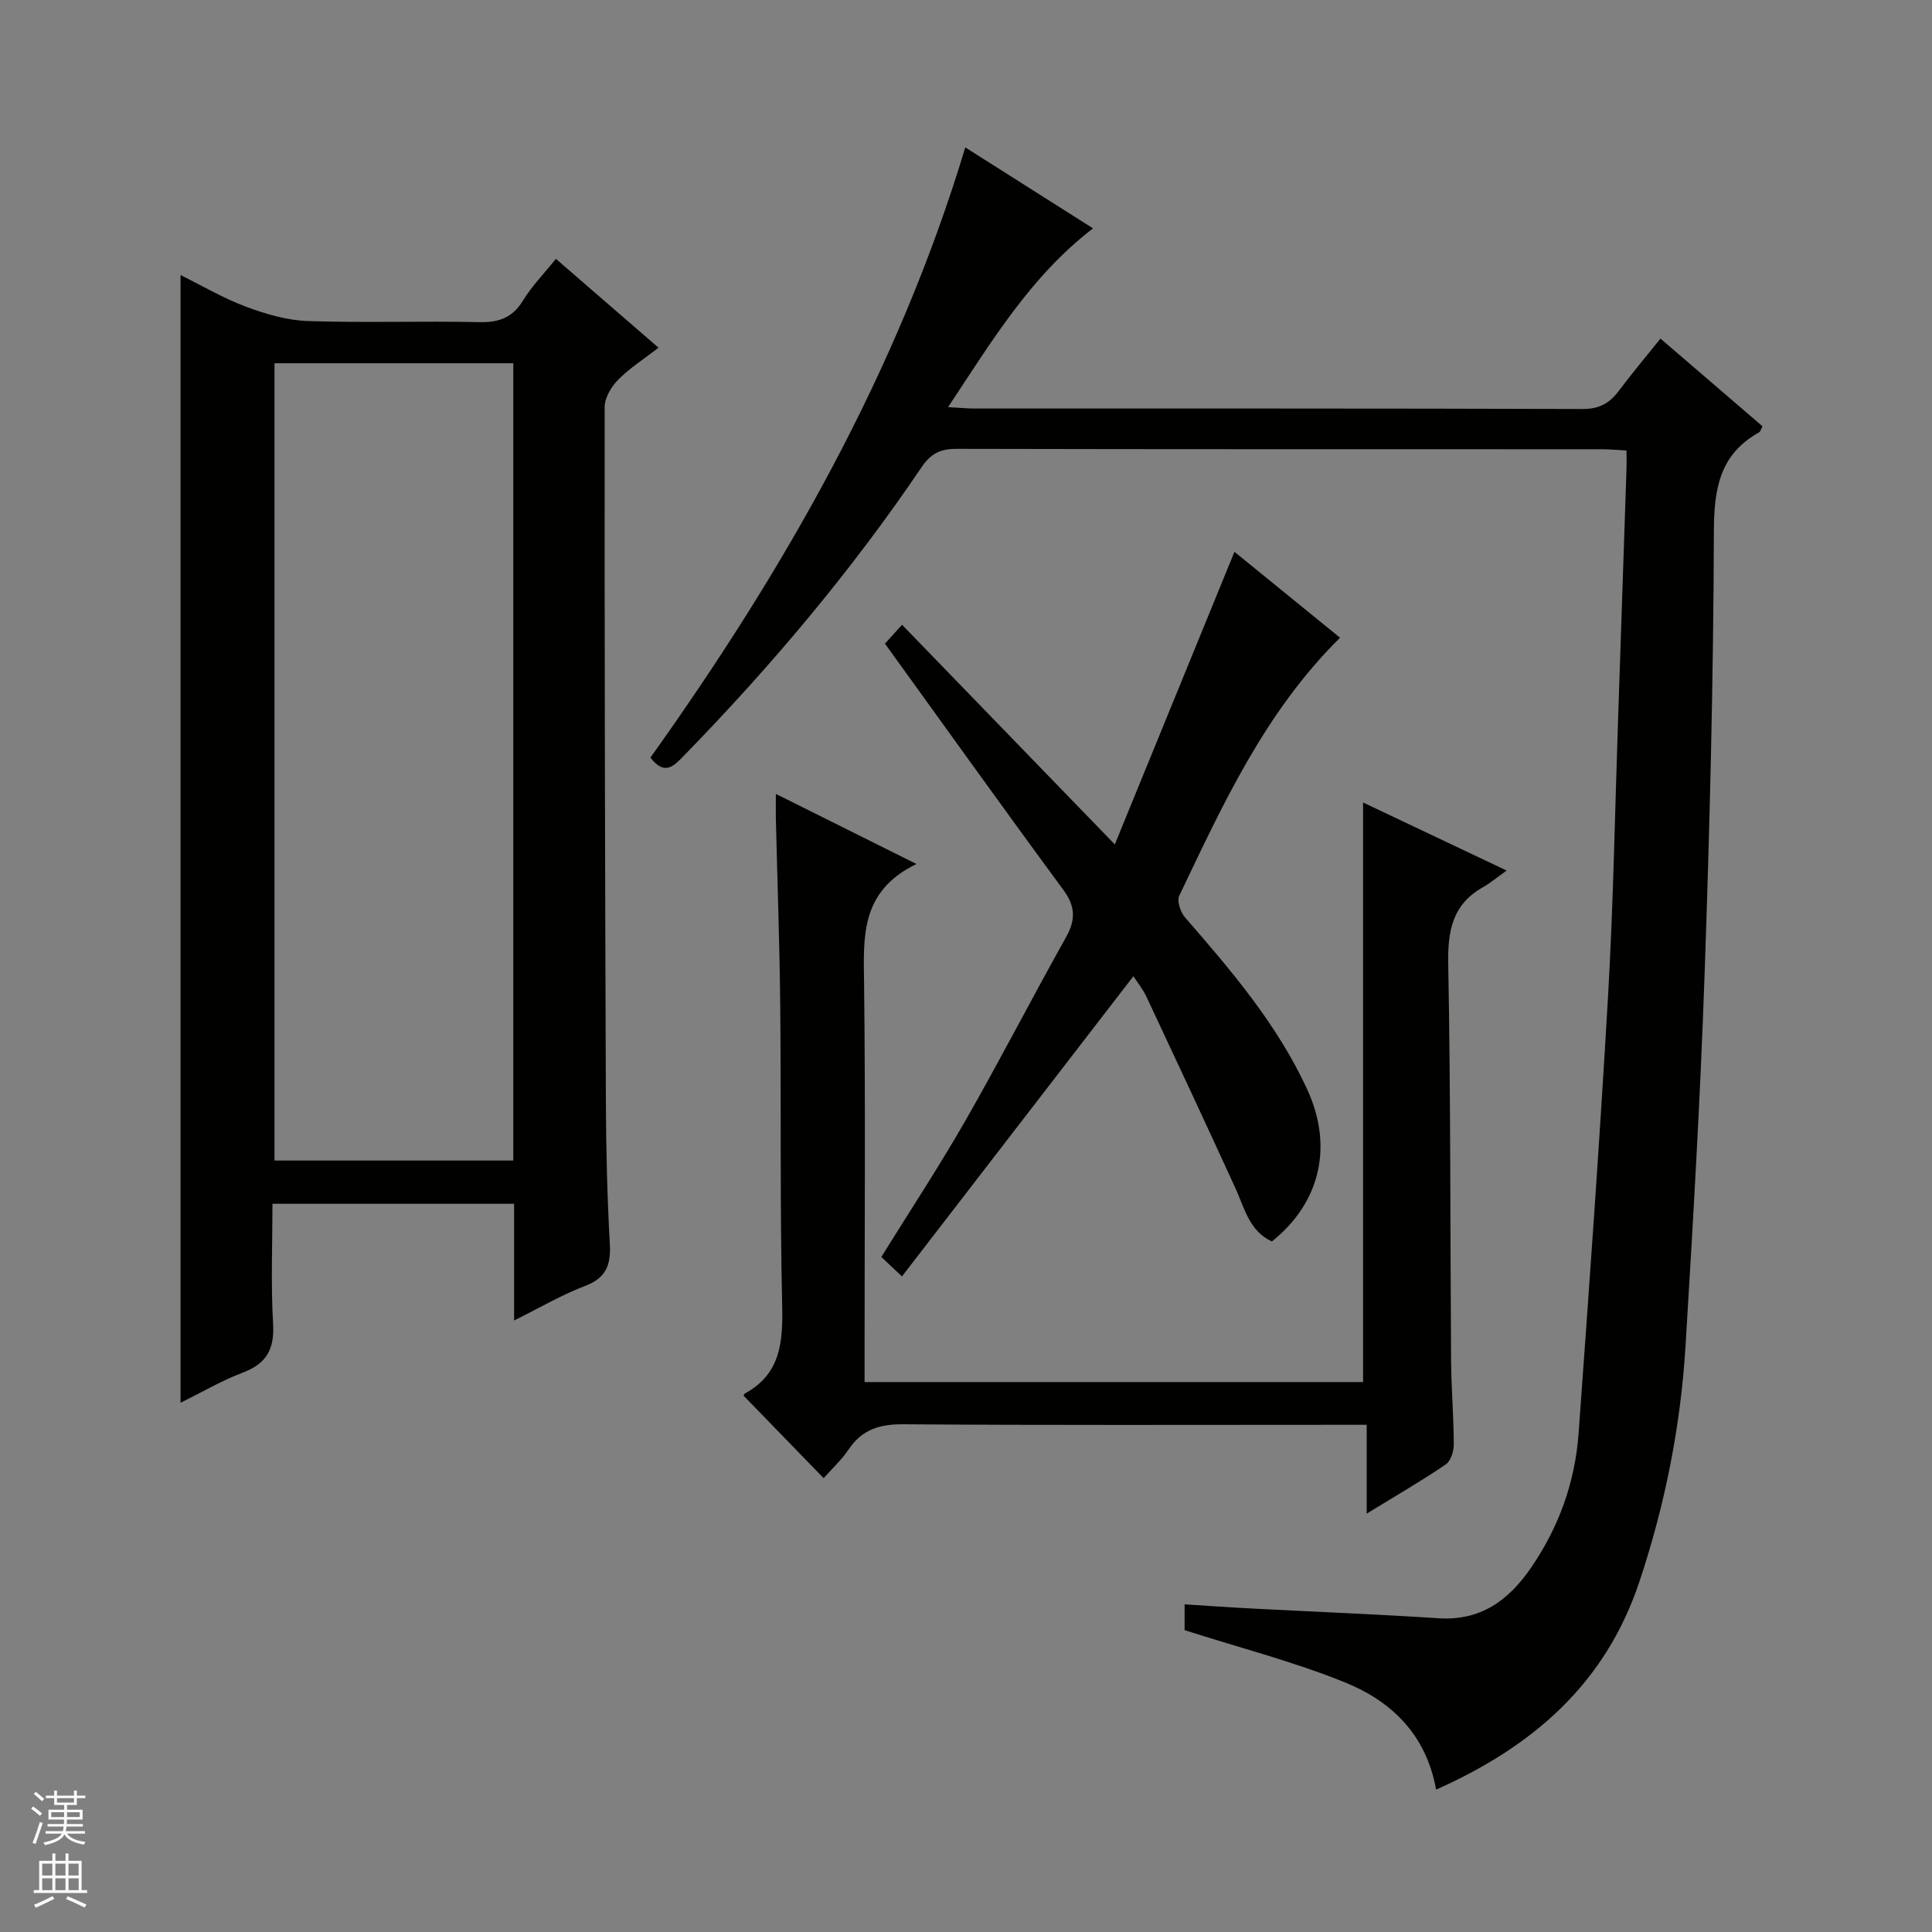
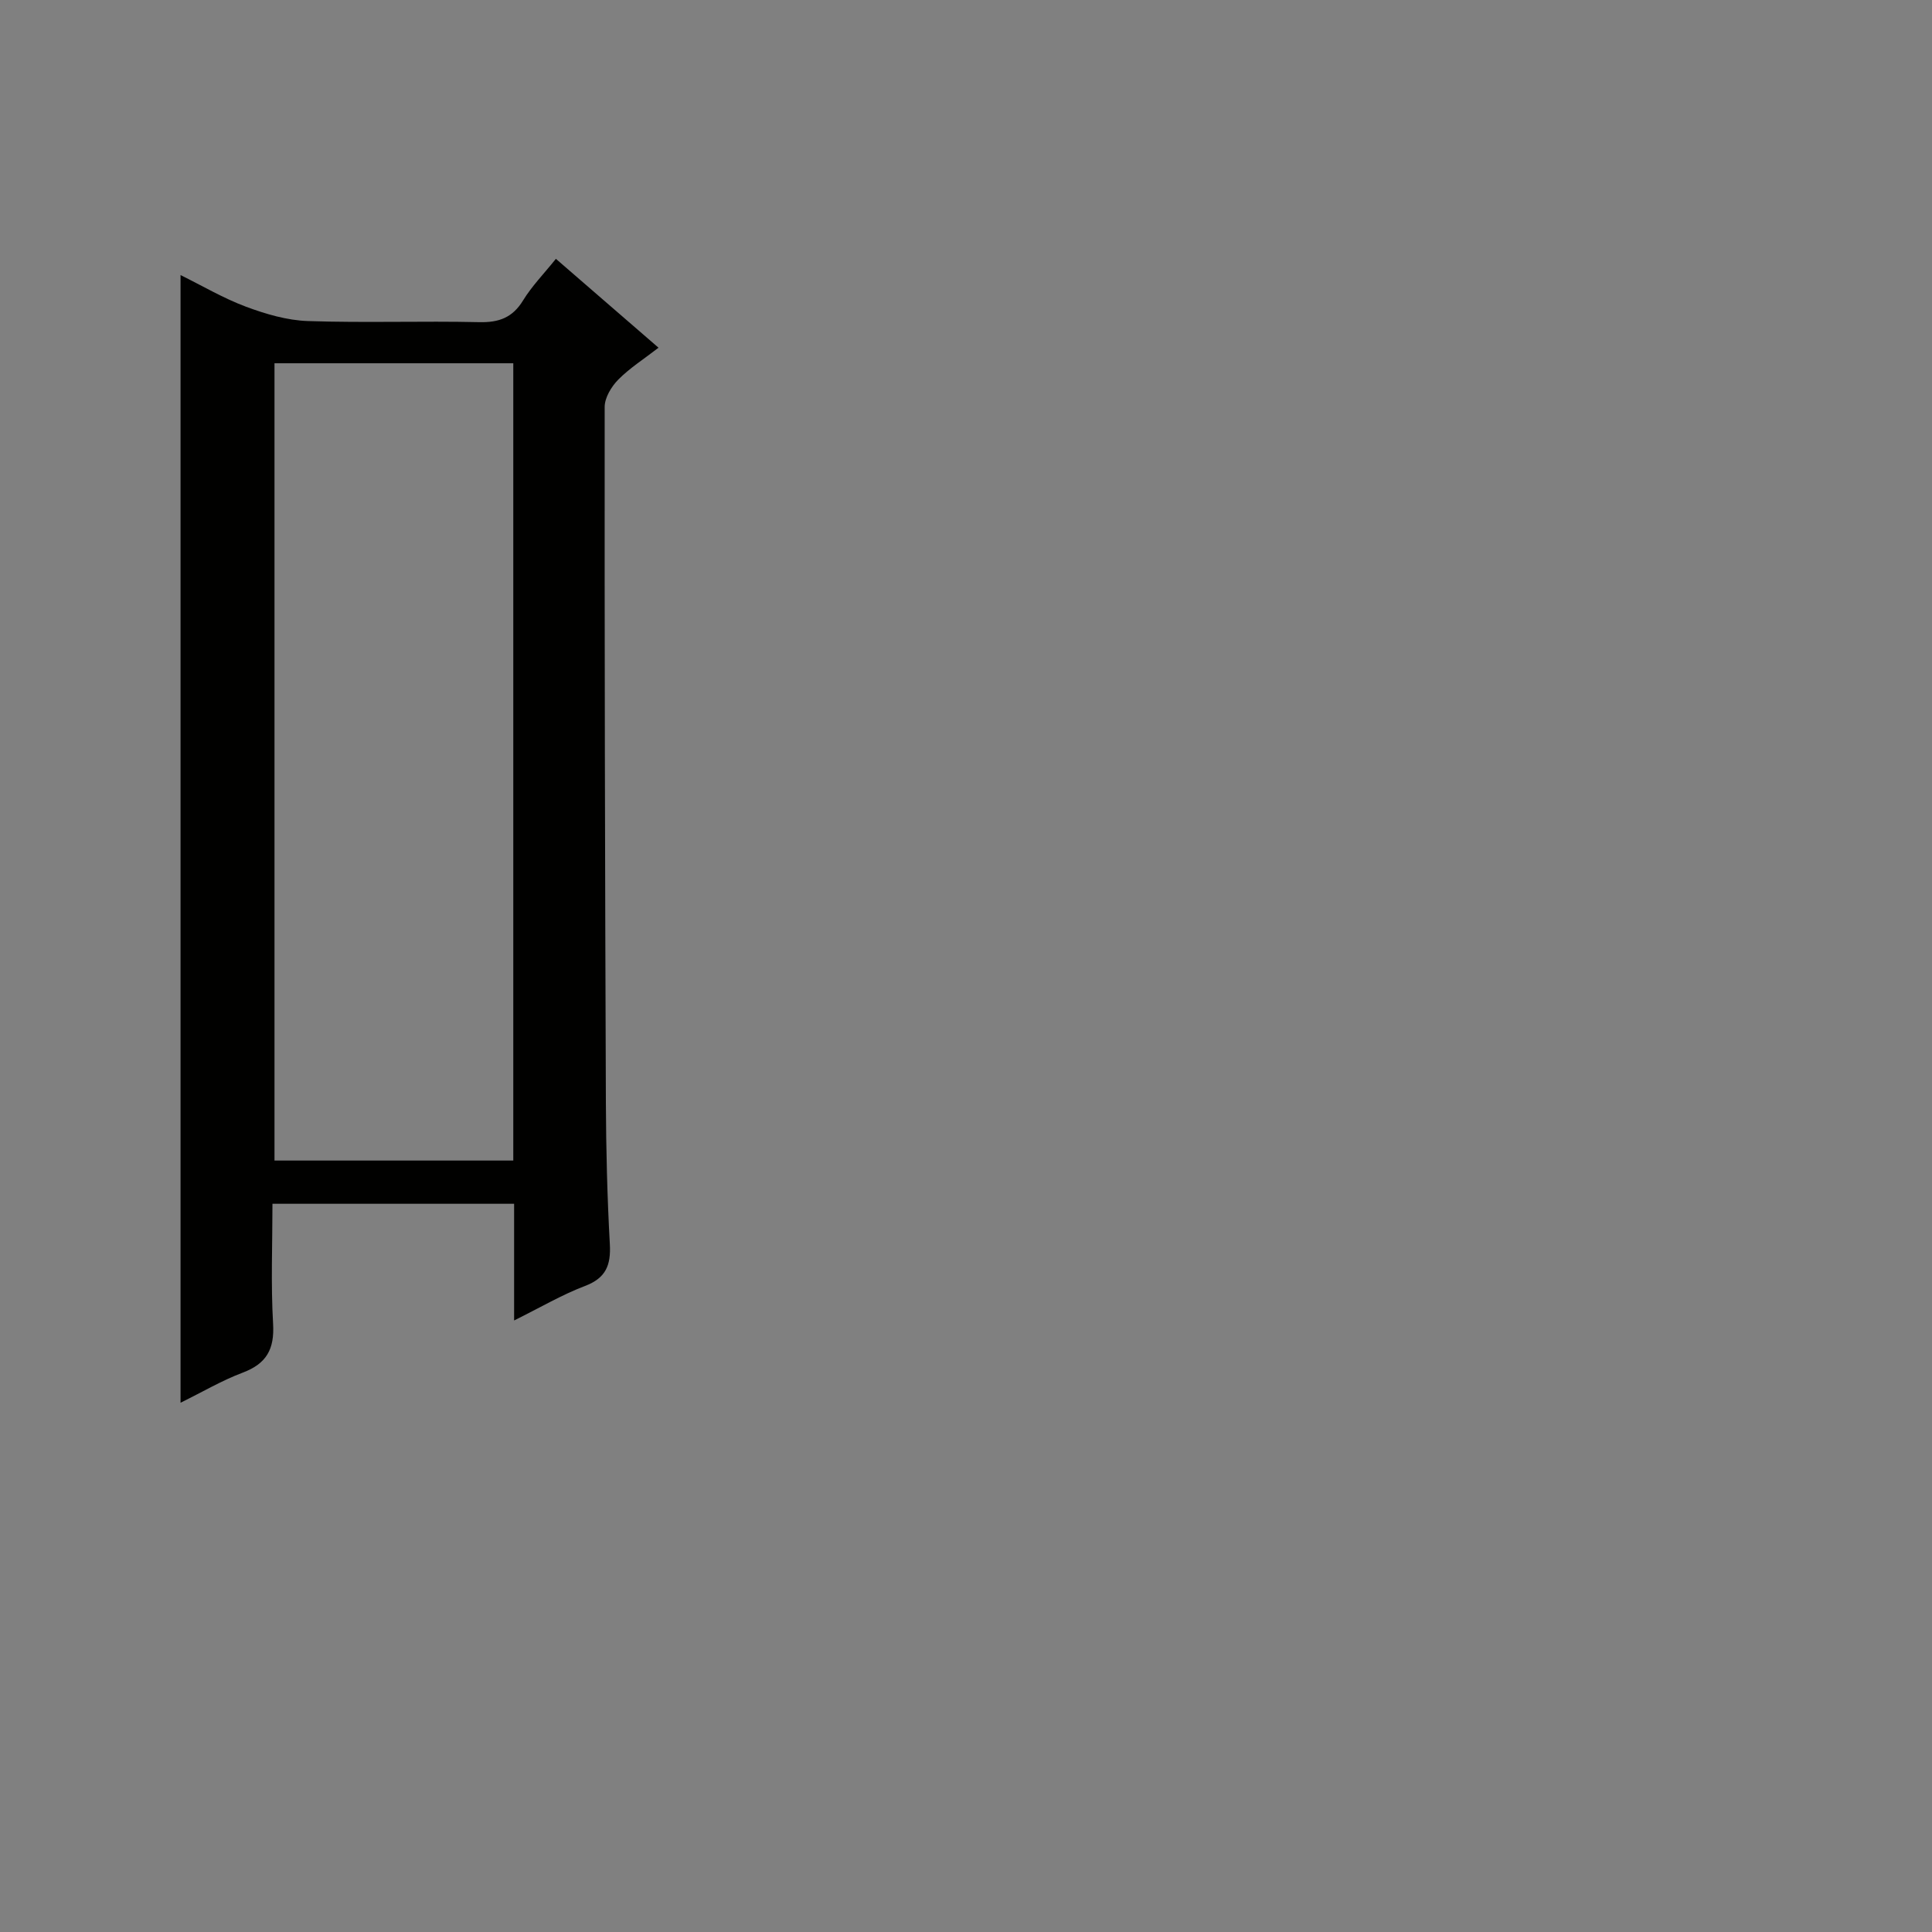
<svg xmlns="http://www.w3.org/2000/svg" enable-background="new 0 0 400 400" viewBox="0 0 400 400">
  <rect x="0" y="0" width="400" height="400" fill="#808080" stroke="none" />
  <g fill="#010100">
-     <path d="m297.33 370.52c-2.05-11.45-9.3-18.32-18.87-22.2-10.54-4.27-21.66-7.13-33.2-10.81 0-.75 0-2.83 0-5.35 4.73.3 9.46.64 14.19.88 12.79.67 25.59 1.17 38.36 2 8.7.57 14.49-3.66 19.13-10.4 5.8-8.42 9.15-17.75 9.89-27.86 2.19-30.17 4.36-60.35 6.1-90.55 1.1-19.1 1.42-38.24 2.08-57.36.59-17.29 1.17-34.58 1.74-51.86.04-1.13 0-2.26 0-3.74-1.95-.1-3.57-.26-5.18-.26-44.5-.01-89 .02-133.5-.08-3.34-.01-5.33.94-7.26 3.79-14.5 21.44-31.11 41.16-49.16 59.68-2.12 2.18-4 4.3-6.99.46 27.62-38.71 51.16-79.75 65.19-126.34 9.03 5.72 17.65 11.18 26.45 16.76-12.89 9.91-20.87 23.21-30.01 37.01 2.33.13 3.85.29 5.37.29 42 .01 84-.04 126 .1 3.44.01 5.57-1.19 7.5-3.76 2.67-3.56 5.54-6.98 8.62-10.82 7.23 6.22 14.14 12.16 21.13 18.16-.28.5-.4 1.07-.73 1.26-8.18 4.58-9.31 11.7-9.34 20.55-.09 30.63-.86 61.26-1.93 91.87-.89 25.59-2.38 51.16-3.94 76.72-1.01 16.62-4.23 32.82-9.52 48.72-7.07 21.26-22.08 34.21-42.12 43.14z" />
    <path d="m106.44 273.39c0-8.73 0-16.35 0-24.16-16.72 0-32.99 0-50.03 0 0 8.31-.35 16.59.13 24.83.31 5.27-1.35 8.27-6.29 10.13-4.29 1.61-8.29 3.98-12.87 6.23 0-77.96 0-155.39 0-233.47 4.5 2.22 8.88 4.81 13.57 6.56 4.09 1.52 8.5 2.82 12.81 2.96 11.81.4 23.65-.04 35.47.23 4.1.09 6.89-.94 9.08-4.52 1.8-2.94 4.27-5.46 6.78-8.59 7.05 6.11 13.9 12.04 21.25 18.4-3.02 2.34-5.96 4.2-8.34 6.61-1.43 1.45-2.81 3.75-2.81 5.66-.04 47.97.07 95.94.25 143.91.04 9.81.28 19.63.82 29.42.24 4.34-.8 7.01-5.15 8.66-4.74 1.8-9.17 4.41-14.67 7.14zm-49.61-198.18v165.07h49.44c0-55.16 0-110.01 0-165.07-16.56 0-32.83 0-49.44 0z" />
-     <path d="m189.74 178.88c-11.7 5.67-10.96 15.16-10.84 24.86.3 25.49.1 50.99.1 76.49v5.91h103.21c0-39.93 0-79.67 0-119.99 9.38 4.44 18.82 8.92 29.73 14.09-2.23 1.58-3.49 2.65-4.91 3.45-6.34 3.57-7.32 9.05-7.19 15.93.51 27.32.4 54.65.59 81.97.04 5.82.54 11.63.56 17.44.01 1.43-.63 3.47-1.68 4.18-5.06 3.43-10.36 6.5-16.35 10.17 0-6.41 0-12.1 0-18.39-2.36 0-4.13 0-5.91 0-30 0-59.99.11-89.99-.11-4.94-.04-8.58 1.07-11.37 5.22-1.45 2.16-3.43 3.97-5.16 5.94-5.62-5.79-11.04-11.38-16.56-17.06-.05.09.03-.35.27-.48 7.4-4.05 7.87-10.66 7.7-18.21-.47-20.65-.2-41.32-.4-61.98-.13-12.98-.6-25.96-.91-38.94-.03-1.31 0-2.62 0-5 9.71 4.84 18.69 9.32 29.11 14.51z" />
-     <path d="m263.33 257.03c-4.69-2.15-5.65-6.88-7.55-11.03-6.07-13.27-12.25-26.49-18.45-39.7-.69-1.46-1.75-2.76-2.67-4.19-16.02 20.78-31.85 41.31-47.92 62.16-1.71-1.62-2.89-2.72-4.27-4.03 5.88-9.48 11.91-18.63 17.35-28.12 7.18-12.55 13.8-25.42 20.87-38.04 2.03-3.62 2-6.39-.54-9.85-12.32-16.72-24.4-33.63-36.93-50.97.6-.66 1.77-1.96 3.54-3.91 14.51 14.98 28.82 29.75 44.05 45.48 8.35-20.42 16.47-40.28 24.77-60.58 7.28 5.92 14.55 11.83 21.86 17.78-15.58 15.42-24.26 34.54-33.29 53.42-.52 1.09.25 3.4 1.19 4.48 9.62 11.07 19.14 22.19 25.33 35.68 5.39 11.74 2.7 23.39-7.34 31.42z" />
  </g>
-   <path d="m6.45 374.46.42-.45c.65.47 1.27.95 1.85 1.44l-.45.49c-.66-.56-1.26-1.06-1.83-1.48m.93 7.33-.63-.26c.55-1.36 1.05-2.8 1.52-4.33.19.1.38.19.59.27-.46 1.29-.95 2.73-1.48 4.32m-.38-10.38.44-.42c.43.34 1.01.82 1.74 1.44l-.49.49c-.53-.51-1.09-1.01-1.69-1.51m2.5.35h1.72v-1.04h.59v1.04h3.52v-1.04h.59v1.04h1.75v.53h-1.75v1.42h-2.03v.97h3.22v2.03h-3.24c0 .35-.01.66-.03.93h3.32v.53h-3.37c-.03.27-.08.58-.15.94h3.96v.53h-3.71c.67.92 1.93 1.48 3.79 1.68-.13.24-.23.44-.29.59-2.13-.38-3.48-1.08-4.04-2.12-.43.97-1.77 1.72-4.03 2.23-.09-.19-.2-.37-.33-.55 2.1-.42 3.37-1.03 3.81-1.83h-3.36v-.53h3.58c.08-.29.13-.61.16-.94h-3.33v-.53h3.39c.02-.27.04-.58.04-.93h-3.23v-2.03h3.25v-.97h-2.07v-1.42h-1.73zm1.12 3.44v1h2.65c.01-.3.02-.44.01-.4v-.25-.35zm1.19-2h3.52v-.91h-3.52zm4.71 2h-2.63v.59c0 .15-.01.28-.01.4h2.64z" fill="#fafafc" />
-   <path d="m13.55 383.74h.63v1.52h2.72v6.07h1.13v.6h-11.05v-.6h1.13v-6.07h2.73v-1.52h.63v1.52h2.1v-1.52zm-2.68 8.83.38.56c-1.24.63-2.53 1.25-3.85 1.85-.1-.21-.21-.42-.34-.63 1.36-.55 2.63-1.15 3.81-1.78m-2.13-4.27h2.1v-2.45h-2.1zm0 3.04h2.1v-2.46h-2.1zm2.72-3.04h2.1v-2.45h-2.1zm0 3.04h2.1v-2.46h-2.1zm6.07 3.6c-1.41-.71-2.7-1.3-3.86-1.78l.35-.56c1.45.62 2.75 1.19 3.88 1.72zm-1.25-9.09h-2.1v2.45h2.1zm-2.09 5.49h2.1v-2.46h-2.1z" fill="#fafafc" />
</svg>